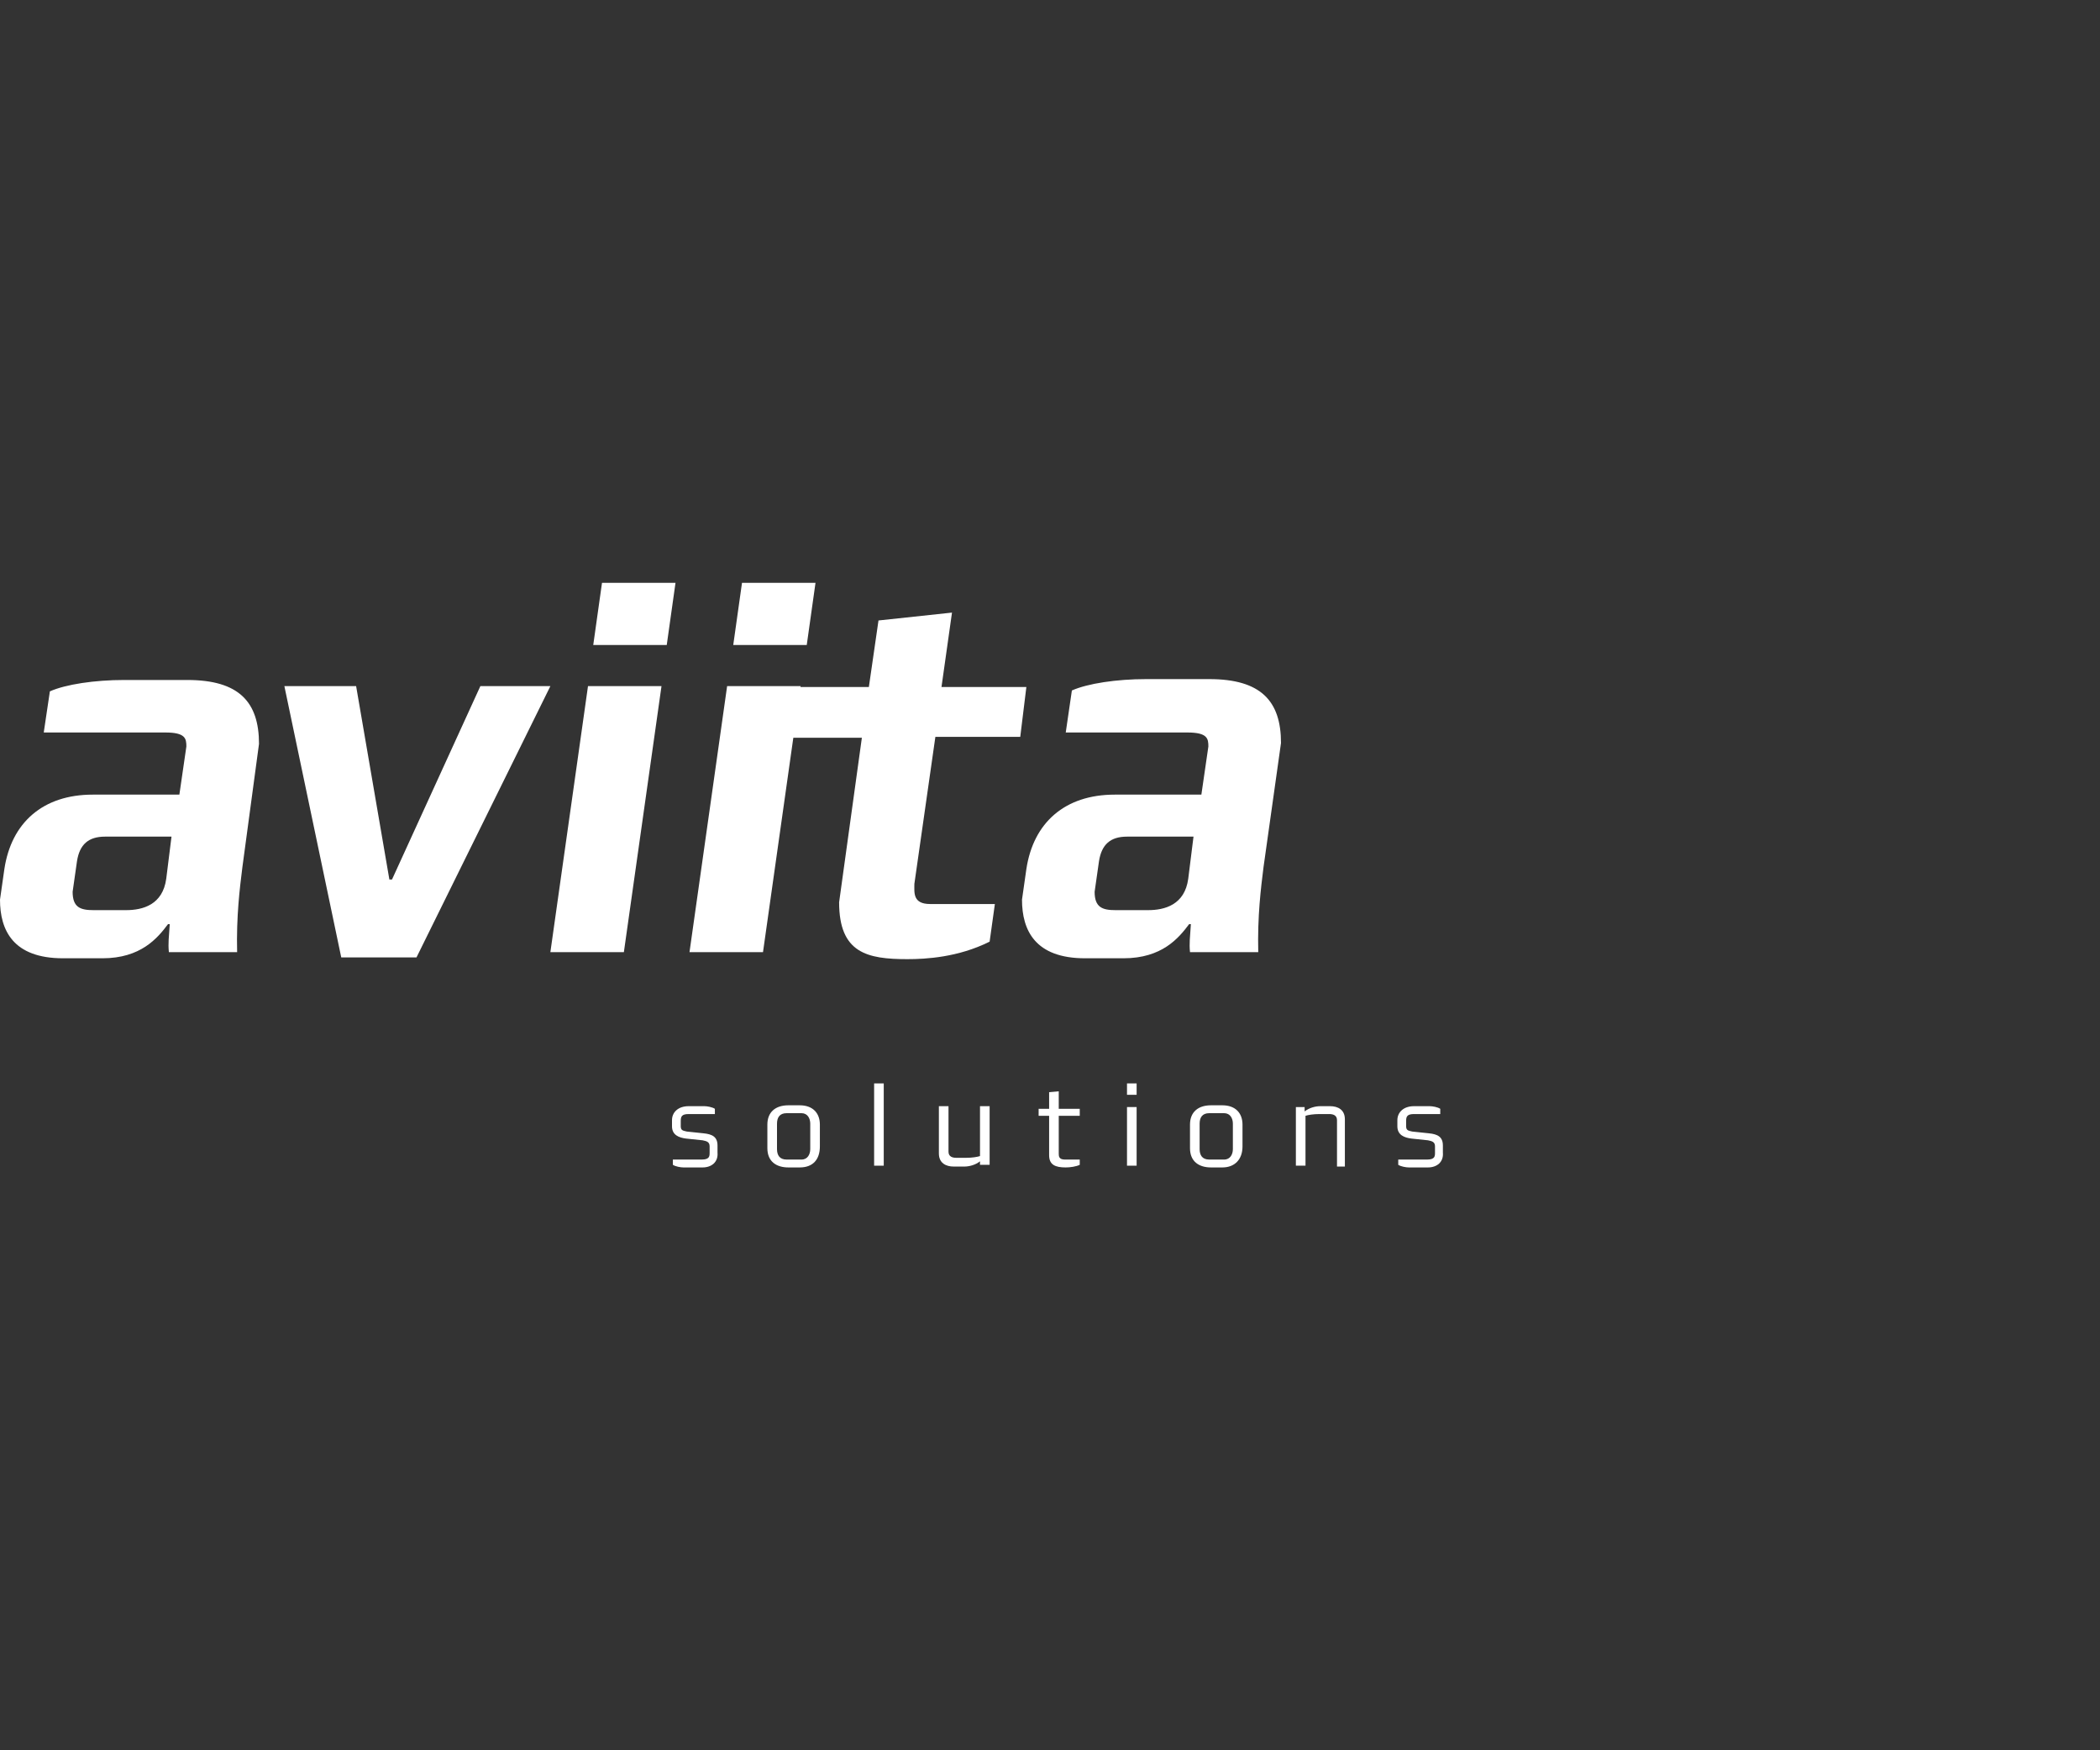
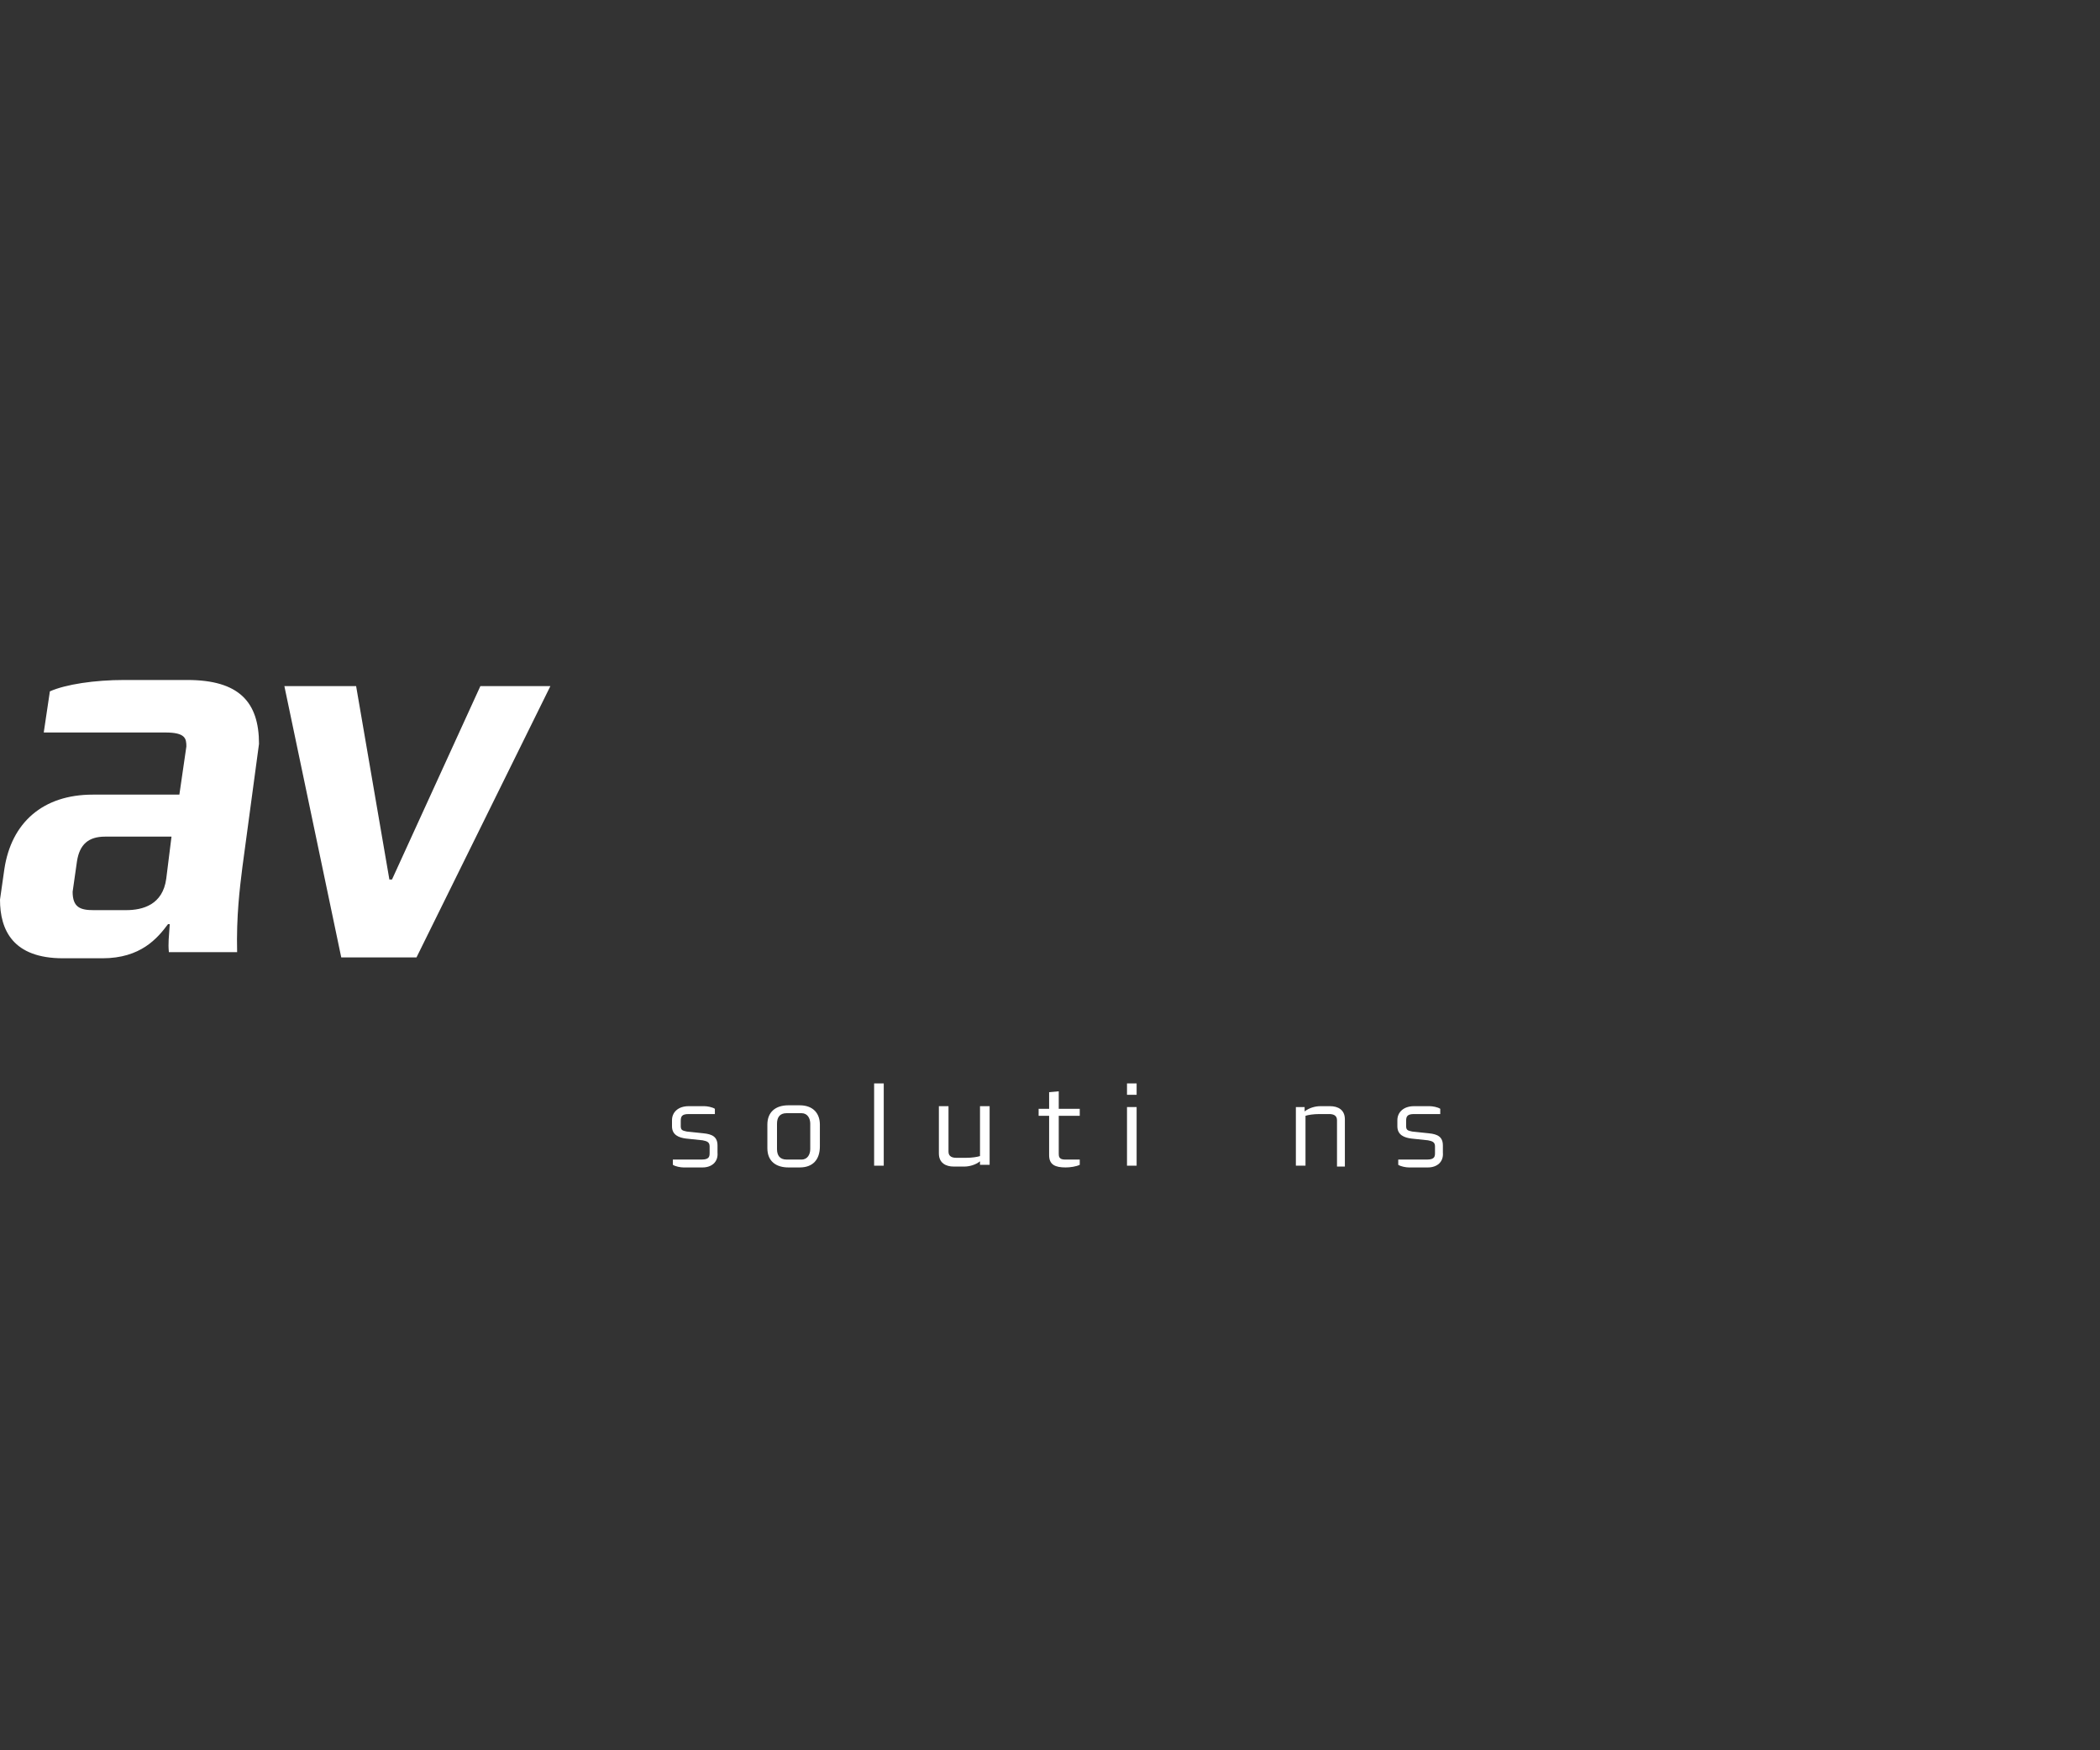
<svg xmlns="http://www.w3.org/2000/svg" version="1.1" id="Ebene_1" x="0px" y="0px" viewBox="0 0 240 200" style="enable-background:new 0 0 240 200;" xml:space="preserve">
  <rect x="0" y="0" width="240" height="200" fill="#333333" stroke="none" />
  <style type="text/css">
	.st0{fill:none;}
	.st1{fill:#FFFFFF;}
</style>
  <g id="XMLID_555_">
    <rect id="XMLID_14_" class="st0" width="240" height="200" />
  </g>
  <g>
    <path class="st1" d="M27.7,99.1c-0.3,2.4-0.7,5.6-0.6,9.7h-7.8c-0.1-1,0-1.7,0.1-3.2h-0.2c-1.2,1.6-3.1,3.9-7.5,3.9H7.2   c-5.7,0-7.2-3.2-7.2-6.7l0.5-3.5c0.8-5.3,4.4-8.5,10.1-8.5h9.9l0.8-5.5c0-0.9-0.1-1.6-2.4-1.6H5L5.7,79c1.8-0.8,5.1-1.3,8.5-1.3   h7.2c5.9,0,8.2,2.5,8.2,7.3L27.7,99.1z M12,95.6c-1.9,0-2.9,0.9-3.2,2.8l-0.5,3.5c0,1.8,0.9,2.1,2.4,2.1h3.7c1.9,0,4.2-0.6,4.6-3.6   l0.6-4.8H12z" />
    <polygon class="st1" points="47.6,109.4 39,109.4 32.5,78.4 40.7,78.4 44.5,100.5 44.8,100.5 54.9,78.4 62.9,78.4  " />
-     <path class="st1" d="M71.3,108.8h-8.4l4.3-30.4h8.4L71.3,108.8z M76.2,73.7h-8.4l1-7.1h8.4L76.2,73.7z" />
-     <path class="st1" d="M87.2,108.8h-8.4l4.3-30.4h8.4L87.2,108.8z M92.2,73.7h-8.4l1-7.1h8.4L92.2,73.7z" />
-     <path class="st1" d="M116.6,84.2h-9.7l-2.4,16.8c0,1-0.2,2.3,1.8,2.3h7.4l-0.6,4.3c-3.6,1.8-7.3,2-9.4,2c-4.6,0-7.8-0.7-7.8-6.5   l2.6-18.8h-9.1l0.8-5.8h9.1l1.1-7.6l8.4-0.9l-1.2,8.5h9.7L116.6,84.2z" />
-     <path class="st1" d="M144.4,99.1c-0.3,2.4-0.7,5.6-0.6,9.7H136c-0.1-1,0-1.7,0.1-3.2h-0.2c-1.2,1.6-3.1,3.9-7.5,3.9H124   c-5.7,0-7.2-3.2-7.2-6.7l0.5-3.5c0.8-5.3,4.4-8.5,10.1-8.5h9.9l0.8-5.5c0-0.9-0.1-1.6-2.4-1.6h-13.9l0.7-4.8   c1.8-0.8,5.1-1.3,8.5-1.3h7.2c5.9,0,8.2,2.5,8.2,7.3L144.4,99.1z M128.8,95.6c-1.9,0-2.9,0.9-3.2,2.8l-0.5,3.5   c0,1.8,0.9,2.1,2.4,2.1h3.7c1.9,0,4.2-0.6,4.6-3.6l0.6-4.8H128.8z" />
    <path class="st1" d="M80.3,133.4h-2.2c-0.3,0-0.9-0.1-1.2-0.3v-0.6h3.3c0.9,0,0.9-0.4,0.9-0.8V131c0-0.5-0.3-0.6-0.8-0.7l-1.9-0.2   c-0.8-0.1-1.6-0.4-1.6-1.4V128c0-0.9,0.7-1.6,1.9-1.6h1.8c0.3,0,0.9,0.1,1.2,0.3v0.6h-3c-0.8,0-0.9,0.3-0.9,0.8v0.6   c0,0.5,0.3,0.5,0.7,0.6l1.9,0.2c1,0.1,1.6,0.4,1.6,1.4v0.8C82.1,132.8,81.3,133.4,80.3,133.4" />
    <path class="st1" d="M91.4,133.4h-1.3c-1.4,0-2.4-0.7-2.4-2.2v-2.7c0-1.4,0.9-2.2,2.4-2.2h1.3c1.5,0,2.3,0.9,2.3,2.2v2.5   C93.7,132.5,92.9,133.4,91.4,133.4 M92.6,128.4c0-0.6-0.3-1.2-1-1.2h-1.7c-0.8,0-1.1,0.5-1.1,1.2v2.9c0,0.7,0.3,1.2,1.1,1.2h1.7   c0.7,0,1-0.6,1-1.2V128.4z" />
    <rect x="99.9" y="123.8" class="st1" width="1.1" height="9.4" />
    <path class="st1" d="M112,133.2l0-0.5c-0.5,0.4-1.2,0.6-1.8,0.6H109c-0.9,0-1.7-0.4-1.7-1.5v-5.4h1.1v5.2c0,0.6,0.5,0.7,0.9,0.7   h1.1c0.7,0,1.3-0.1,1.6-0.2v-5.7h1.1v6.7H112z" />
    <path class="st1" d="M121.8,133.4c-1.2,0-1.9-0.3-1.9-1.4v-4.5h-1.2v-0.8h1.2v-1.9l1.1-0.1v2h2.4v0.8H121v4.3c0,0.3,0,0.7,0.7,0.7   h1.7v0.6C123,133.3,122.3,133.4,121.8,133.4" />
    <path class="st1" d="M128.8,123.8h1.1v1.3h-1.1V123.8z M128.8,126.5h1.1v6.7h-1.1V126.5z" />
-     <path class="st1" d="M139.7,133.4h-1.3c-1.4,0-2.4-0.7-2.4-2.2v-2.7c0-1.4,0.9-2.2,2.4-2.2h1.3c1.5,0,2.3,0.9,2.3,2.2v2.5   C142,132.5,141.1,133.4,139.7,133.4 M140.9,128.4c0-0.6-0.3-1.2-1-1.2h-1.7c-0.8,0-1.1,0.5-1.1,1.2v2.9c0,0.7,0.3,1.2,1.1,1.2h1.7   c0.7,0,1-0.6,1-1.2V128.4z" />
    <path class="st1" d="M152.8,133.2V128c0-0.6-0.5-0.7-0.9-0.7h-1.1c-0.7,0-1.3,0.1-1.6,0.2v5.7h-1.1v-6.7h1l0,0.5   c0.5-0.4,1.2-0.6,1.8-0.6h1.1c0.9,0,1.7,0.4,1.7,1.5v5.4H152.8z" />
    <path class="st1" d="M163.2,133.4H161c-0.3,0-0.9-0.1-1.2-0.3v-0.6h3.3c0.9,0,0.9-0.4,0.9-0.8V131c0-0.5-0.3-0.6-0.8-0.7l-1.9-0.2   c-0.8-0.1-1.6-0.4-1.6-1.4V128c0-0.9,0.7-1.6,1.9-1.6h1.8c0.3,0,0.9,0.1,1.2,0.3v0.6h-3c-0.8,0-0.9,0.3-0.9,0.8v0.6   c0,0.5,0.3,0.5,0.7,0.6l1.9,0.2c1,0.1,1.6,0.4,1.6,1.4v0.8C165,132.8,164.2,133.4,163.2,133.4" />
  </g>
</svg>